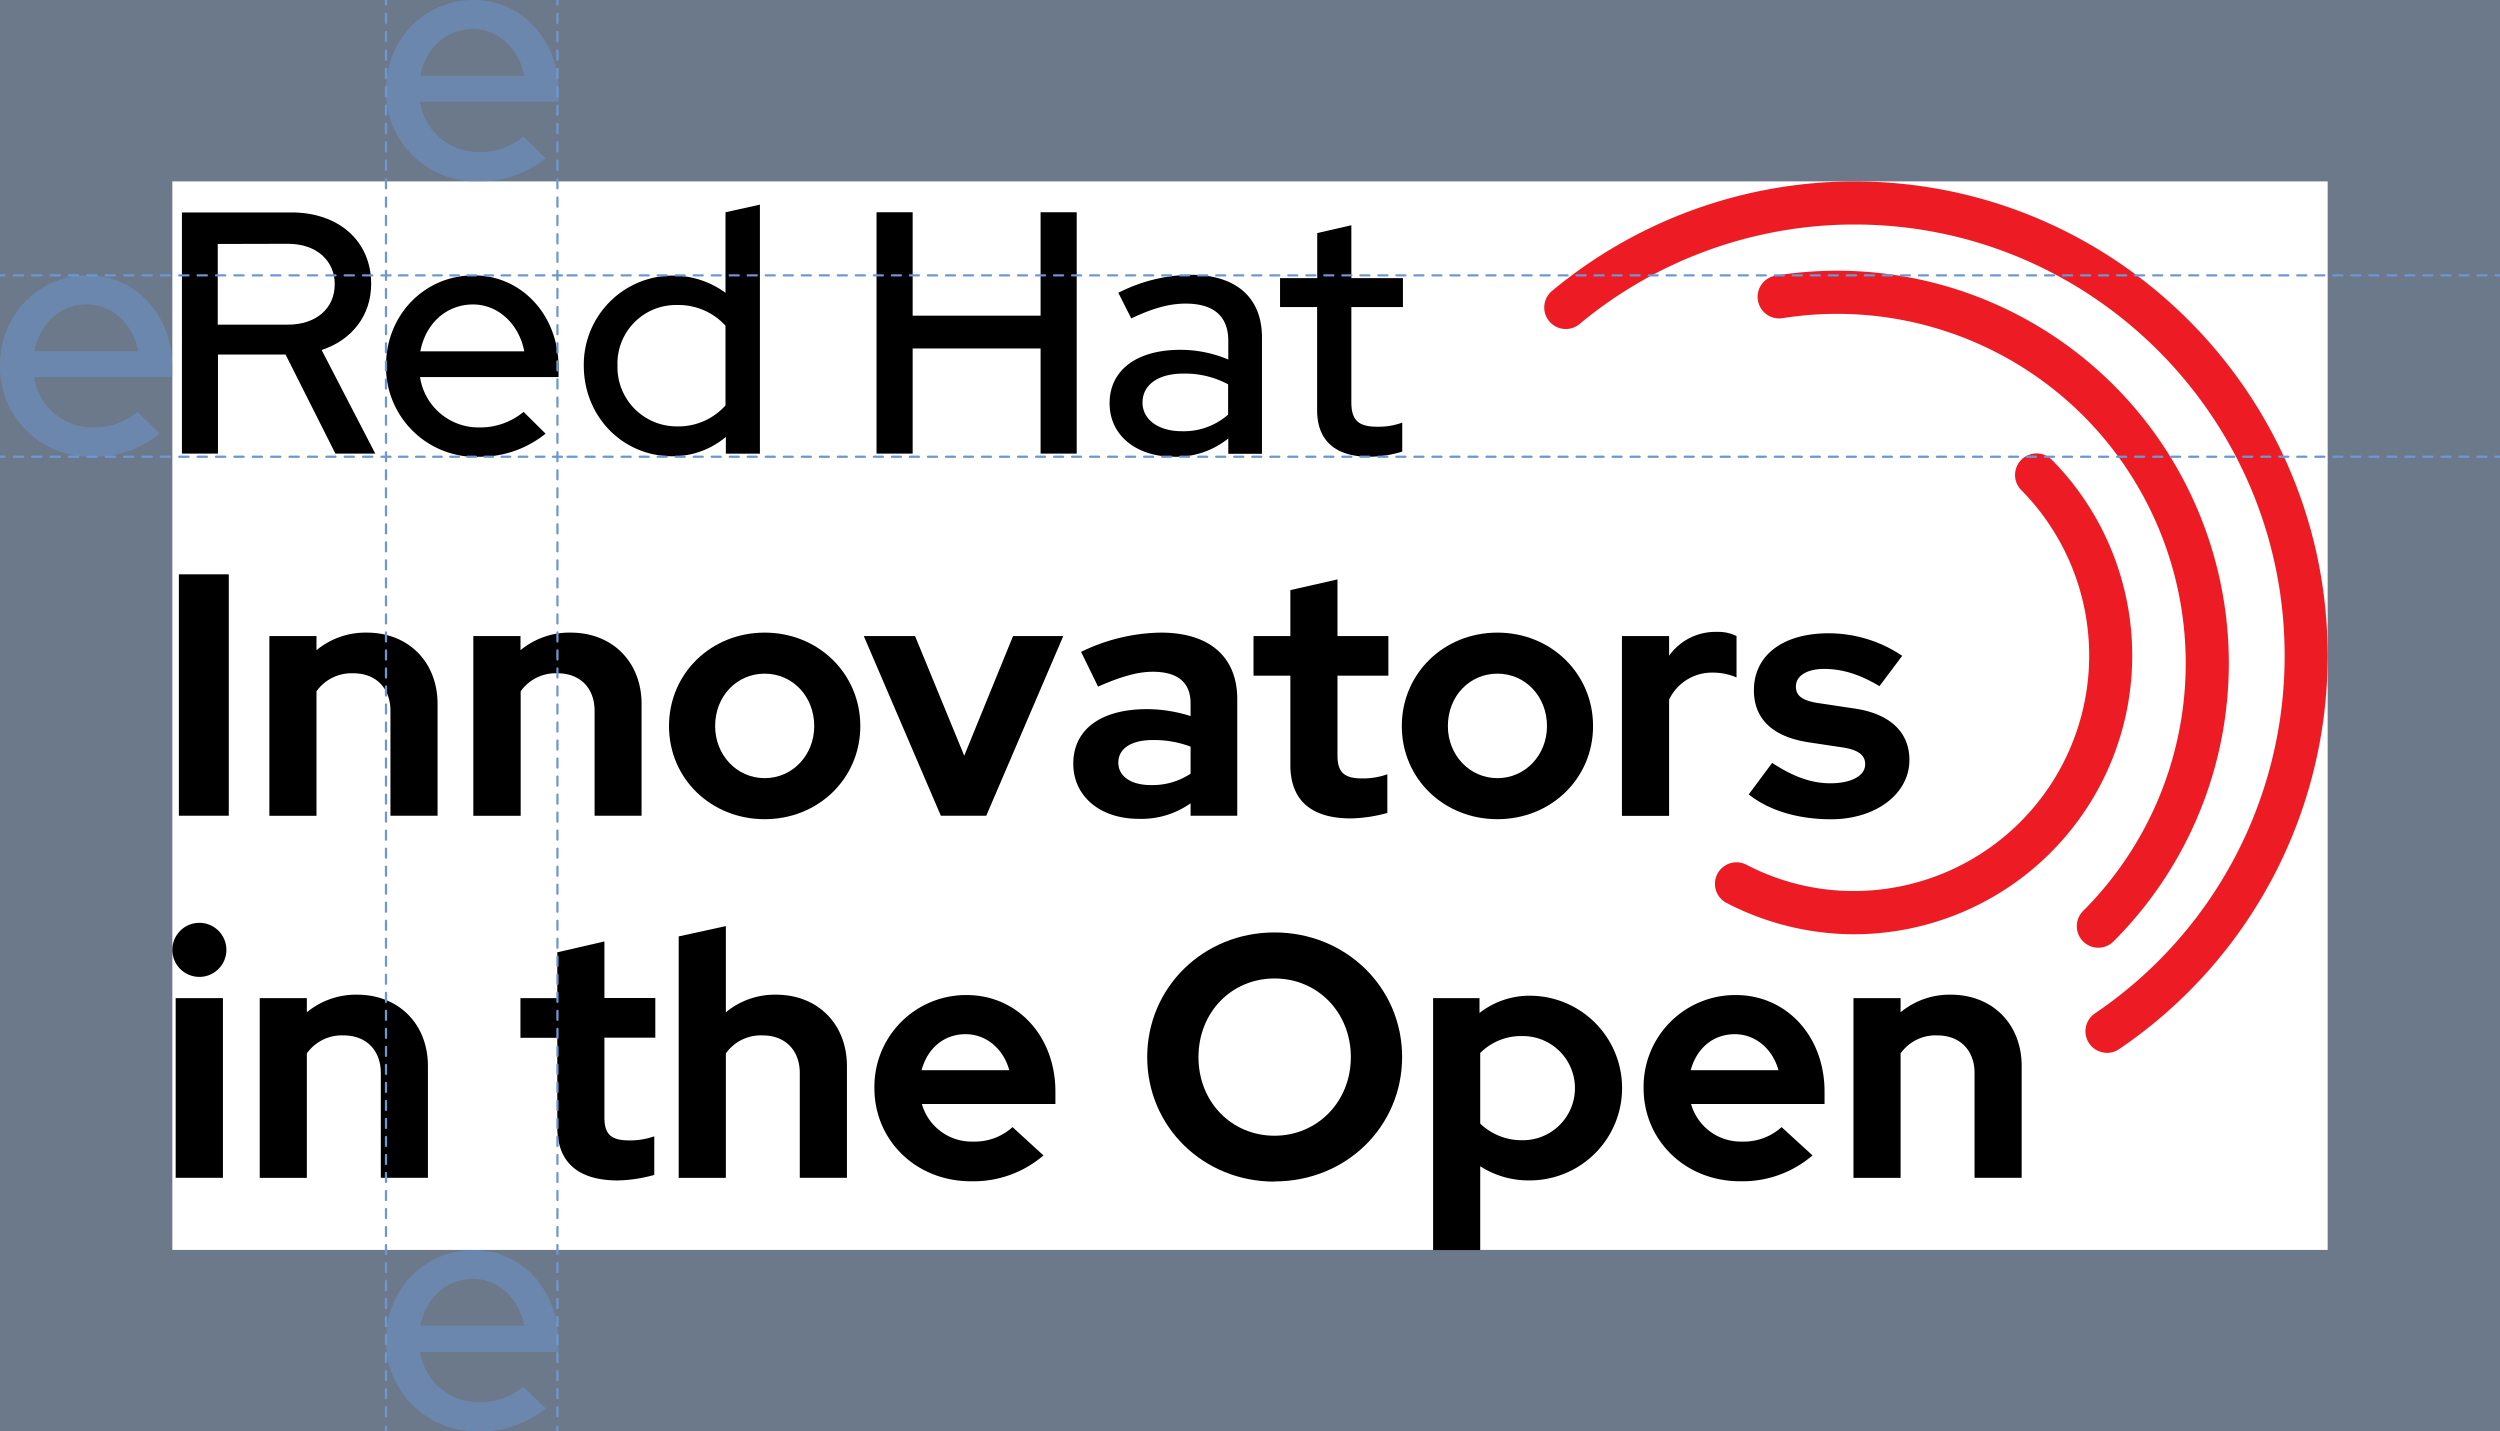
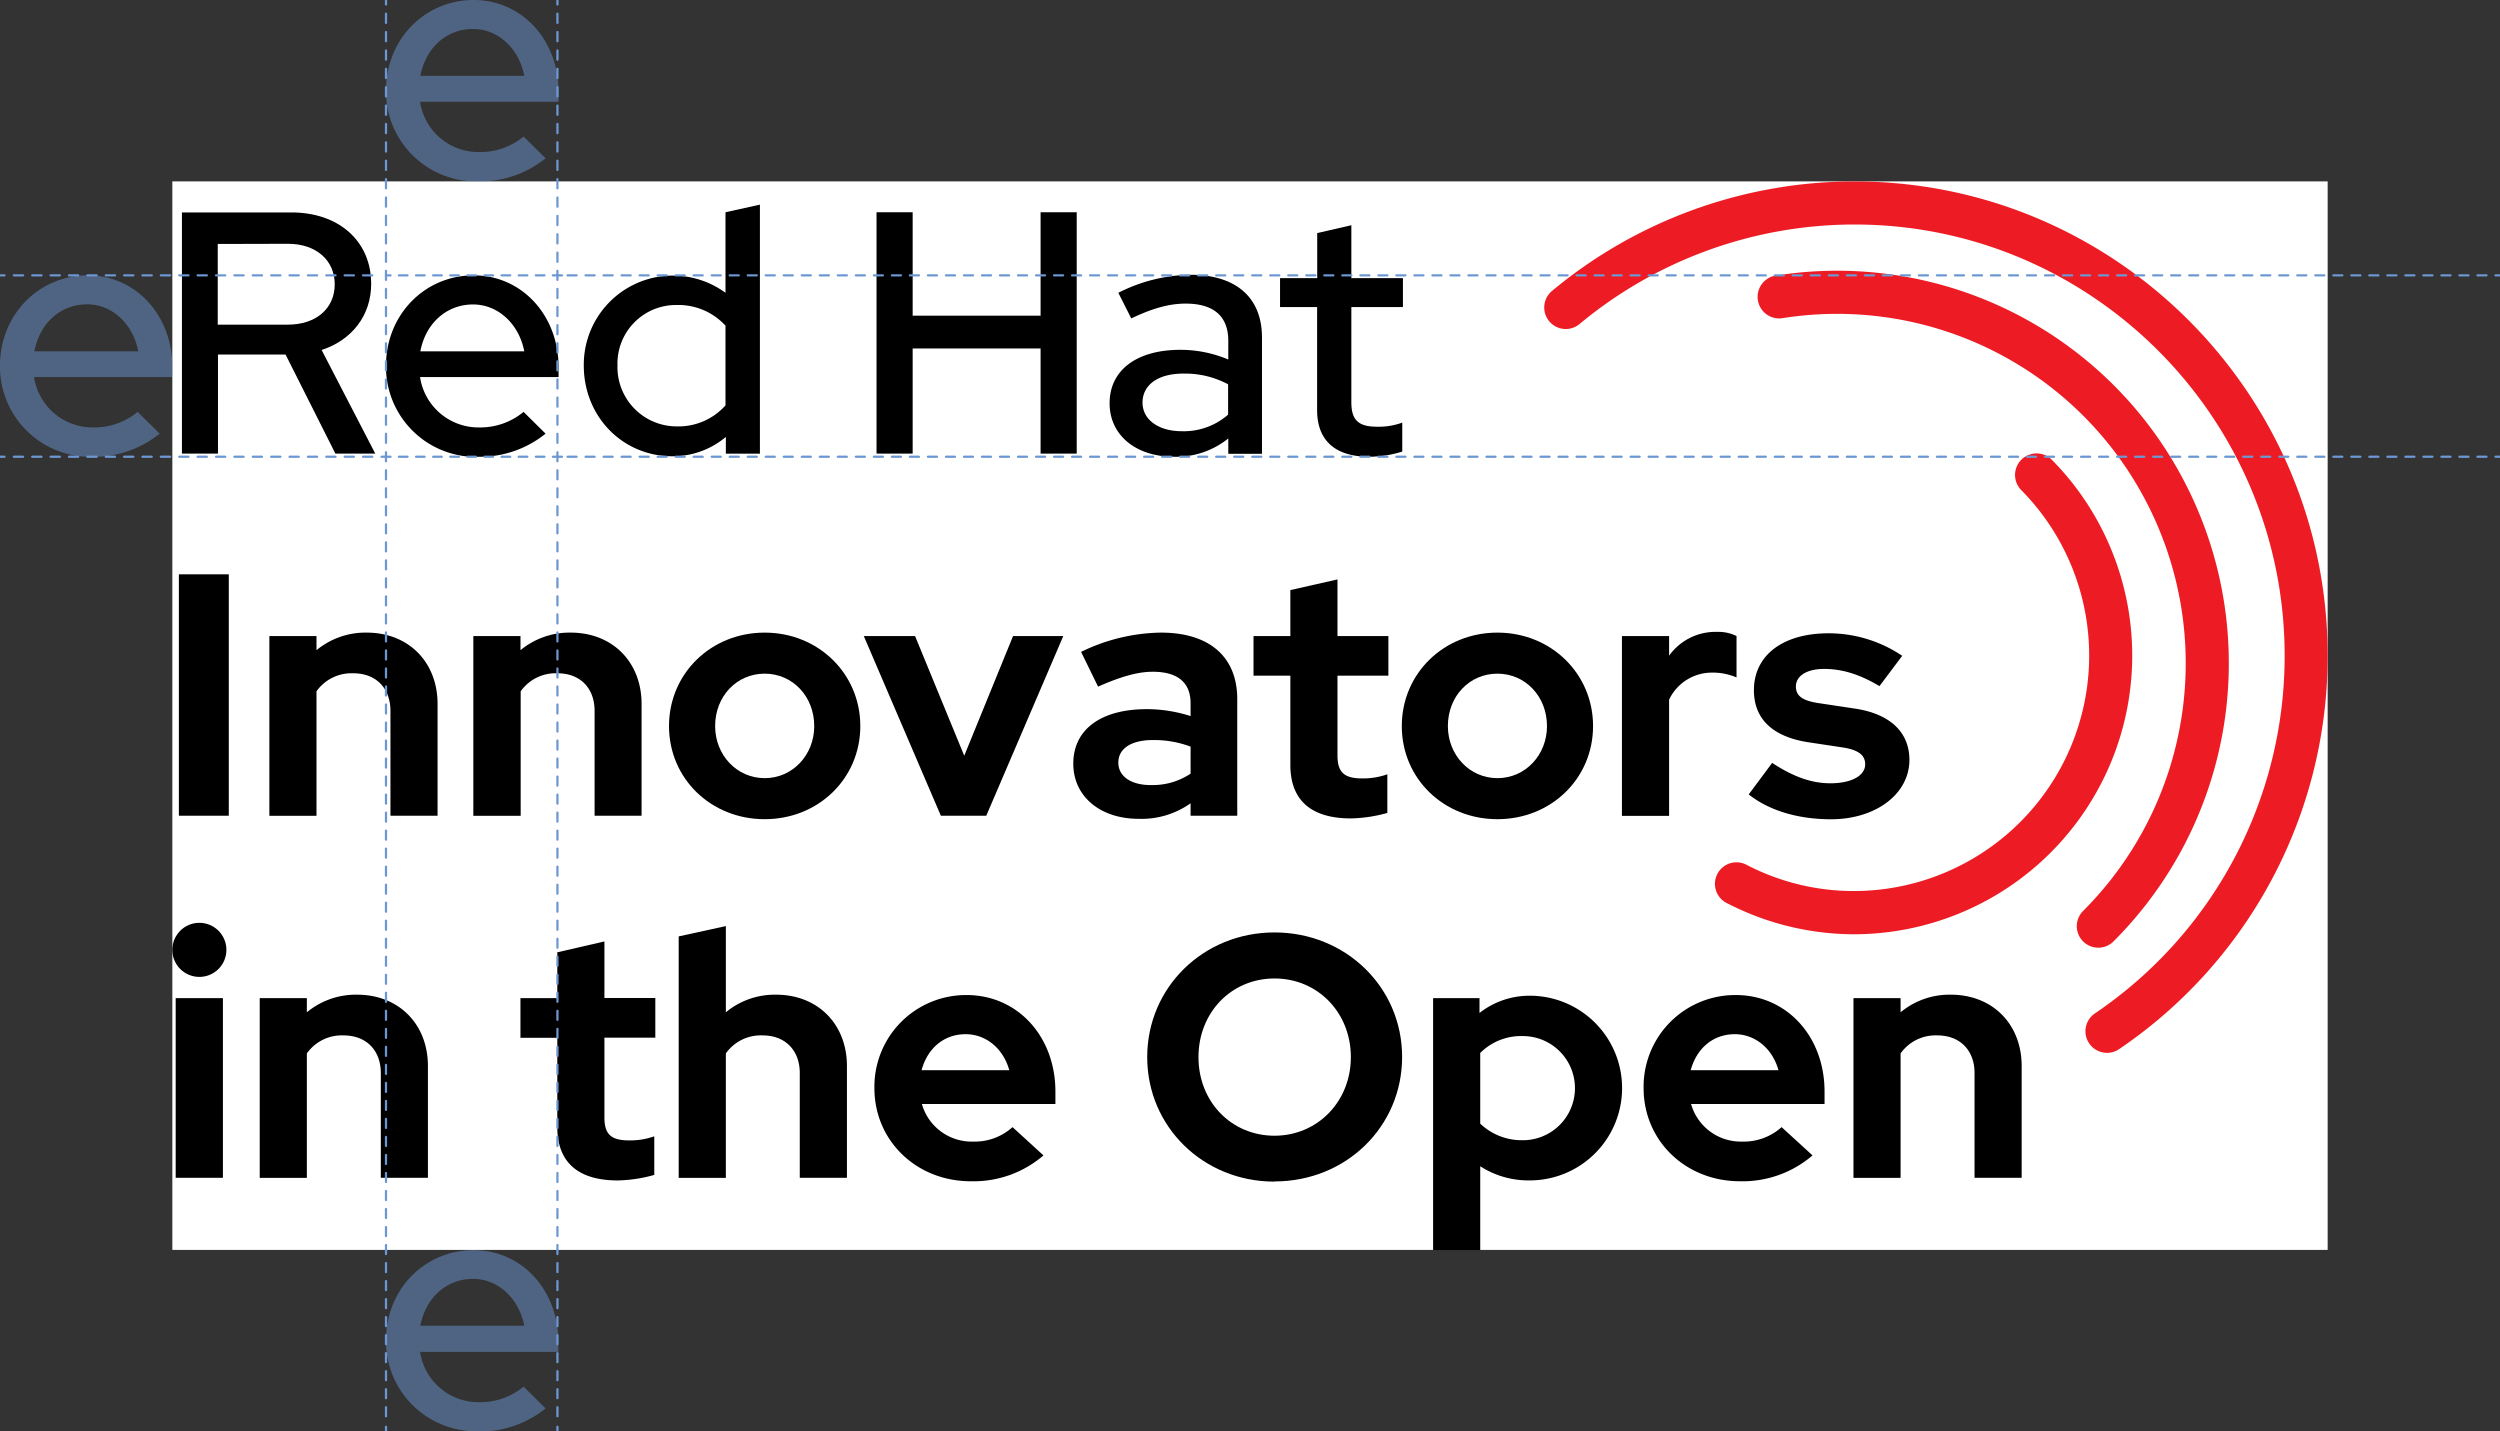
<svg xmlns="http://www.w3.org/2000/svg" id="f509ed48-959a-4ab8-b9a6-b82554c6a4db" data-name="Layer 1" width="555" height="317.74" viewBox="0 0 555 317.74">
  <rect x="0" y="0" width="555" height="317.74" fill="#333333" stroke="none" />
  <defs>
    <style>.a49d853b-091c-4ce2-b2a5-610c5da3bb2f{fill:#a7c0e4;}.a49d853b-091c-4ce2-b2a5-610c5da3bb2f,.a57d59ad-0ec8-44d2-92af-639d37bd2905{opacity:0.5;isolation:isolate;}.ac4cb2ed-ebf7-4895-91cb-be0a2147263b{fill:#fff;}.ac002481-6c0b-423b-93d4-4013b5e11abb{fill:#ed1c24;}.a57d59ad-0ec8-44d2-92af-639d37bd2905{fill:#6c97d3;}.a60baba8-4b03-40bd-a7cf-2ba4980825e3,.b091150d-3146-4241-bfa3-154402354698,.b29ef784-43c1-4310-a75d-e400599701d1,.b98862e4-3d2d-4dc4-b9df-91c871e8c151,.ba7d3a34-c112-472e-b858-29f9b5338e0e,.e697d793-fe57-4dfd-baa9-3a6db96ed6bc,.ee0f167b-5671-4600-a296-e6ac77e7e6a3,.f56dfe82-b557-4f78-8bb3-132554112817{fill:none;stroke:#6c97d3;stroke-linecap:round;stroke-linejoin:round;stroke-width:0.5px;}.a60baba8-4b03-40bd-a7cf-2ba4980825e3{stroke-dasharray:2.04 2.04;}.e697d793-fe57-4dfd-baa9-3a6db96ed6bc{stroke-dasharray:1.9 1.9;}.f56dfe82-b557-4f78-8bb3-132554112817{stroke-dasharray:2 2;}.b98862e4-3d2d-4dc4-b9df-91c871e8c151{stroke-dasharray:1.9 1.9;}.ee0f167b-5671-4600-a296-e6ac77e7e6a3{stroke-dasharray:2 2;}.ba7d3a34-c112-472e-b858-29f9b5338e0e{stroke-dasharray:2.01 2.01;}.b29ef784-43c1-4310-a75d-e400599701d1{stroke-dasharray:2.04 2.04;}</style>
  </defs>
-   <rect id="fdb2c5da-33ff-4c2e-85ef-cbd9e59cec6e" data-name="Rectangle 55" class="a49d853b-091c-4ce2-b2a5-610c5da3bb2f" width="555" height="317.74" />
  <rect id="f739e674-d009-4726-b204-28da4112e810" data-name="Rectangle 56" class="ac4cb2ed-ebf7-4895-91cb-be0a2147263b" x="38.26" y="40.27" width="478.48" height="237.21" />
  <path d="M48.34,54.16V72.07H63.92c6.26,0,10.39-3.6,10.39-8.95s-4.13-9-10.39-9Zm-8-7H64.61C75.23,47.12,82.4,53.55,82.4,63c0,7.05-4.27,12.48-11,14.7l11.91,23H74.46l-11.07-22h-15v22h-8V47.12Z" />
  <path d="M93.32,78h23.07c-1.15-6-5.73-10.41-11.38-10.41-5.88,0-10.54,4.21-11.69,10.41Zm12.76,23.43A20,20,0,0,1,85.69,81.18c0-11.25,8.55-20.05,19.47-20.05C115.85,61.13,124,70,124,81.49v2.22H93.25a13.12,13.12,0,0,0,13.13,11.18,15.05,15.05,0,0,0,9.85-3.45l4.89,4.83a23.14,23.14,0,0,1-15,5.13Z" />
  <path d="M150.29,94.66A14,14,0,0,0,161.06,90V72.3a14.19,14.19,0,0,0-10.77-4.59,13,13,0,0,0-13.21,13.4,13.16,13.16,0,0,0,13.21,13.55ZM161.14,97a18.33,18.33,0,0,1-11.91,4.29c-11,0-19.63-8.81-19.63-20.14A19.78,19.78,0,0,1,161.06,65V47.12l7.64-1.69v55.28h-7.56V97Z" />
  <polygon points="194.59 47.12 202.61 47.12 202.61 70.08 231.01 70.08 231.01 47.12 239.03 47.12 239.03 100.7 231.01 100.7 231.01 77.36 202.61 77.36 202.61 100.7 194.59 100.7 194.59 47.12 194.59 47.12" />
  <path d="M262.33,95.73a14.94,14.94,0,0,0,10.31-3.68V85.32a20.17,20.17,0,0,0-10-2.38c-5.57,0-9,2.53-9,6.44,0,3.75,3.51,6.35,8.71,6.35Zm-16-6.2c0-7.35,6-11.87,15.73-11.87a27.41,27.41,0,0,1,10.62,2.15V75.67c0-5.51-3.29-8.27-9.47-8.27-3.59,0-7.26,1-12.07,3.29L248.27,65a36.43,36.43,0,0,1,16-4c10.09,0,15.89,5,15.89,13.94v25.8h-7.48V97.34a18.47,18.47,0,0,1-12.07,4.06c-8.48,0-14.28-4.83-14.28-11.87Z" />
  <path d="M292.42,68.17h-8.25V61.74h8.25v-10L300,50V61.74h11.45v6.43H300V89.3c0,4,1.6,5.43,5.72,5.43a15.18,15.18,0,0,0,5.58-.91v6.43A25.23,25.23,0,0,1,304,101.4c-7.56,0-11.6-3.6-11.6-10.34V68.17Z" />
  <polygon points="39.71 127.5 50.79 127.5 50.79 181.09 39.71 181.09 39.71 127.5 39.71 127.5" />
  <path d="M59.8,141.2H70.26v3.14a17.08,17.08,0,0,1,11.15-3.9c9.24,0,15.73,6.5,15.73,15.85v24.8H86.68V157.82c0-5.06-3.21-8.35-8.25-8.35a9.53,9.53,0,0,0-8.17,4v27.64H59.8V141.2Z" />
  <path d="M105.08,141.2h10.47v3.14a17.05,17.05,0,0,1,11.14-3.9c9.25,0,15.74,6.5,15.74,15.85v24.8H132V157.82c0-5.06-3.2-8.35-8.24-8.35a9.51,9.51,0,0,0-8.17,4v27.64H105.08V141.2Z" />
  <path d="M180.76,161.19c0-6.59-4.81-11.64-11-11.64s-11,5-11,11.64c0,6.43,4.81,11.56,11,11.56s11-5.13,11-11.56Zm-11-20.75c11.91,0,21.23,9.11,21.23,20.75s-9.32,20.67-21.23,20.67-21.24-9-21.24-20.67,9.32-20.75,21.24-20.75Z" />
  <polygon points="191.76 141.2 203.14 141.2 214.06 167.77 224.9 141.2 236.05 141.2 218.95 181.09 208.87 181.09 191.76 141.2 191.76 141.2" />
  <path d="M255.53,174.28a15.07,15.07,0,0,0,8.78-2.53v-6a23,23,0,0,0-8.4-1.46c-4.81,0-7.64,1.92-7.64,5s2.83,5,7.26,5Zm-17.26-4.75c0-7.58,6.11-12.1,16.34-12.1a32,32,0,0,1,9.7,1.54v-2.84c0-4.59-2.83-7-8.4-7-3.36,0-7.1,1.08-12.14,3.3L240,144.72a41.52,41.52,0,0,1,17.72-4.28c10.76,0,16.95,5.36,16.95,14.77v25.88H264.31v-2.76a18.84,18.84,0,0,1-11.53,3.45c-8.56,0-14.51-5-14.51-12.25Z" />
  <path d="M286.46,150h-8.18V141.2h8.18V131l10.46-2.37V141.2h11.3V150h-11.3v17.68c0,3.75,1.45,5.13,5.5,5.13a16,16,0,0,0,5.57-.92v8.58a32.27,32.27,0,0,1-8.09,1.22c-8.86,0-13.44-4.06-13.44-11.86V150Z" />
  <path d="M343.43,161.19c0-6.59-4.81-11.64-11-11.64s-11,5-11,11.64c0,6.43,4.81,11.56,11,11.56s11-5.13,11-11.56Zm-11-20.75c11.91,0,21.23,9.11,21.23,20.75s-9.32,20.67-21.23,20.67-21.23-9-21.23-20.67,9.32-20.75,21.23-20.75Z" />
  <path d="M360.07,141.2h10.47v4.37a12.63,12.63,0,0,1,10.61-5.29,9.08,9.08,0,0,1,4.36.92v9.19a13.34,13.34,0,0,0-5.35-1.07,10.52,10.52,0,0,0-9.62,6v25.8H360.07V141.2Z" />
  <path d="M393.45,169.38c4.66,3.06,8.7,4.51,12.9,4.51,4.66,0,7.72-1.68,7.72-4.21,0-2.06-1.53-3.21-5-3.75l-7.63-1.15c-7.87-1.22-12.07-5.13-12.07-11.56,0-7.73,6.41-12.63,16.57-12.63a29.26,29.26,0,0,1,16.35,5l-5.05,6.73c-4.35-2.6-8.24-3.82-12.29-3.82-3.82,0-6.26,1.53-6.26,3.9,0,2.14,1.52,3.22,5.42,3.75l7.64,1.15c7.79,1.15,12.14,5.21,12.14,11.41,0,7.5-7.41,13.17-17.41,13.17-7.26,0-13.75-1.92-18.26-5.52l5.2-7Z" />
  <path d="M49.49,261.47H39V221.59H49.49v39.88Zm-11.23-50.6a6,6,0,1,1,6,6,6,6,0,0,1-6-6Z" />
  <path d="M57.66,221.59H68.12v3.14a17.05,17.05,0,0,1,11.15-3.91c9.24,0,15.73,6.51,15.73,15.85v24.8H84.54V238.2c0-5-3.21-8.34-8.25-8.34a9.5,9.5,0,0,0-8.17,4v27.63H57.66V221.59Z" />
  <path d="M123.72,230.39h-8.18v-8.8h8.18V211.41L134.18,209v12.56h11.3v8.8h-11.3v17.69c0,3.75,1.45,5.12,5.5,5.12a16,16,0,0,0,5.57-.91v8.57a32.28,32.28,0,0,1-8.09,1.23c-8.86,0-13.44-4.06-13.44-11.87V230.39Z" />
  <path d="M150.67,207.88l10.47-2.29v19.14a17,17,0,0,1,11.15-3.91c9.24,0,15.73,6.51,15.73,15.85v24.8H177.55V238.2c0-5-3.2-8.34-8.24-8.34a9.49,9.49,0,0,0-8.17,4v27.63H150.67V207.88Z" />
  <path d="M204.59,237.59h19.47c-1.3-4.75-5.11-8-9.7-8-4.81,0-8.47,3.14-9.77,8Zm10.92,24.65c-12.07,0-21.39-9-21.39-20.67a20.34,20.34,0,0,1,20.47-20.67c11.31,0,19.71,9.18,19.71,21.43v2.76H204.66A11.47,11.47,0,0,0,216,253.43a12.49,12.49,0,0,0,8.78-3.21l6.87,6.28a23.79,23.79,0,0,1-16.11,5.74Z" />
  <path d="M282.94,217.22c-9.54,0-16.88,7.51-16.88,17.46s7.34,17.45,16.88,17.45,16.95-7.58,16.95-17.45-7.33-17.46-16.95-17.46Zm0,45.1c-15.81,0-28.26-12.18-28.26-27.64S267.13,207,282.94,207s28.33,12.17,28.33,27.64-12.44,27.64-28.33,27.64Z" />
  <path d="M328.61,233.76v15.69a13.37,13.37,0,0,0,9.47,3.68,11.56,11.56,0,1,0,0-23.12,12.8,12.8,0,0,0-9.47,3.75Zm-10.46-12.17h10.3v3.29a18,18,0,0,1,11.31-3.83,20.48,20.48,0,0,1-.31,41,19.71,19.71,0,0,1-10.84-3.14v18.61H318.15V221.59Z" />
  <path d="M375.34,237.59h19.48c-1.3-4.75-5.12-8-9.7-8-4.81,0-8.48,3.14-9.78,8Zm10.93,24.65c-12.07,0-21.39-9-21.39-20.67a20.34,20.34,0,0,1,20.47-20.67c11.3,0,19.7,9.18,19.7,21.43v2.76H375.42a11.46,11.46,0,0,0,11.3,8.34,12.5,12.5,0,0,0,8.79-3.21l6.87,6.28a23.83,23.83,0,0,1-16.11,5.74Z" />
  <path d="M411.47,221.59h10.46v3.14a17,17,0,0,1,11.15-3.91c9.24,0,15.73,6.51,15.73,15.85v24.8H438.35V238.2c0-5-3.21-8.34-8.25-8.34a9.5,9.5,0,0,0-8.17,4v27.63H411.47V221.59Z" />
  <path class="ac002481-6c0b-423b-93d4-4013b5e11abb" d="M467.76,233.73a4.79,4.79,0,0,1-2.68-8.76,95.75,95.75,0,0,0,42.11-79.39c0-52.79-42.84-95.74-95.51-95.74A95.49,95.49,0,0,0,350.58,72a4.78,4.78,0,0,1-6.11-7.35,105,105,0,0,1,67.21-24.37c57.93,0,105.06,47.24,105.06,105.31a105.37,105.37,0,0,1-46.32,87.33,4.73,4.73,0,0,1-2.66.82Z" />
  <path class="ac002481-6c0b-423b-93d4-4013b5e11abb" d="M411.68,207.41a61.72,61.72,0,0,1-28.47-7,4.78,4.78,0,0,1,4.41-8.48,51.52,51.52,0,0,0,24.06,5.88,52.28,52.28,0,0,0,37.05-89,4.78,4.78,0,1,1,6.78-6.74,61.87,61.87,0,0,1-43.83,105.34Z" />
  <path class="ac002481-6c0b-423b-93d4-4013b5e11abb" d="M465.83,210.39a4.78,4.78,0,0,1-3.37-8.17,77.74,77.74,0,0,0,14.13-90.59,77.31,77.31,0,0,0-80.86-41,4.78,4.78,0,0,1-1.51-9.45,86.85,86.85,0,0,1,90.85,46A87.3,87.3,0,0,1,469.19,209a4.74,4.74,0,0,1-3.36,1.39Z" />
  <path class="a57d59ad-0ec8-44d2-92af-639d37bd2905" d="M93.32,16.84h23.07c-1.15-6-5.73-10.41-11.38-10.41-5.88,0-10.54,4.21-11.69,10.41Zm12.76,23.43A20,20,0,0,1,85.69,20.06C85.69,8.8,94.24,0,105.16,0,115.85,0,124,8.88,124,20.36v2.22H93.25a13.12,13.12,0,0,0,13.13,11.18,15.1,15.1,0,0,0,9.85-3.44l4.89,4.82a23.14,23.14,0,0,1-15,5.13Z" />
  <path class="a57d59ad-0ec8-44d2-92af-639d37bd2905" d="M7.64,78H30.7C29.56,72,25,67.56,19.32,67.56,13.44,67.56,8.78,71.77,7.64,78ZM20.39,101.4A20,20,0,0,1,0,81.18C0,69.93,8.55,61.13,19.48,61.13c10.69,0,18.78,8.88,18.78,20.36v2.22H7.56A13.13,13.13,0,0,0,20.7,94.89a15.09,15.09,0,0,0,9.85-3.45l4.89,4.83a23.17,23.17,0,0,1-15,5.13Z" />
  <path class="a57d59ad-0ec8-44d2-92af-639d37bd2905" d="M93.32,294.32h23.07c-1.15-6-5.73-10.41-11.38-10.41-5.88,0-10.54,4.21-11.69,10.41Zm12.76,23.42a20,20,0,0,1-20.39-20.21c0-11.25,8.55-20,19.47-20,10.69,0,18.79,8.88,18.79,20.36v2.22H93.25a13.12,13.12,0,0,0,13.13,11.18,15.05,15.05,0,0,0,9.85-3.45l4.89,4.83a23.13,23.13,0,0,1-15,5.12Z" />
  <g id="b2dc538b-b2af-4630-a811-d1fcc7484794" data-name="Line 58">
-     <line class="b091150d-3146-4241-bfa3-154402354698" x1="85.69" y1="61.13" x2="84.69" y2="61.13" />
    <line class="a60baba8-4b03-40bd-a7cf-2ba4980825e3" x1="82.64" y1="61.13" x2="2.02" y2="61.13" />
    <line class="b091150d-3146-4241-bfa3-154402354698" x1="1" y1="61.13" y2="61.13" />
  </g>
  <g id="b8d70f32-cdf8-41d1-8c3e-8ee4d555239b" data-name="Line 58">
    <line class="b091150d-3146-4241-bfa3-154402354698" x1="123.75" y1="61.13" x2="122.75" y2="61.13" />
    <line class="e697d793-fe57-4dfd-baa9-3a6db96ed6bc" x1="120.86" y1="61.13" x2="87.63" y2="61.13" />
    <line class="b091150d-3146-4241-bfa3-154402354698" x1="86.69" y1="61.13" x2="85.69" y2="61.13" />
  </g>
  <g id="e05663d3-a764-48fb-b1ec-a20f3de22fda" data-name="Line 58">
    <line class="b091150d-3146-4241-bfa3-154402354698" x1="555" y1="61.13" x2="554" y2="61.13" />
    <line class="f56dfe82-b557-4f78-8bb3-132554112817" x1="552" y1="61.13" x2="125.75" y2="61.13" />
    <line class="b091150d-3146-4241-bfa3-154402354698" x1="124.75" y1="61.13" x2="123.75" y2="61.13" />
  </g>
  <g id="e96f93b1-b12d-4259-8ecf-e016d017f2ff" data-name="Line 58">
    <line class="b091150d-3146-4241-bfa3-154402354698" x1="85.69" y1="101.4" x2="84.69" y2="101.4" />
    <line class="a60baba8-4b03-40bd-a7cf-2ba4980825e3" x1="82.64" y1="101.4" x2="2.02" y2="101.4" />
    <line class="b091150d-3146-4241-bfa3-154402354698" x1="1" y1="101.4" y2="101.4" />
  </g>
  <g id="ac96b4c9-c848-492f-aa70-f72646f8801b" data-name="Line 58">
    <line class="b091150d-3146-4241-bfa3-154402354698" x1="123.75" y1="101.4" x2="122.75" y2="101.4" />
    <line class="b98862e4-3d2d-4dc4-b9df-91c871e8c151" x1="120.86" y1="101.4" x2="87.63" y2="101.4" />
    <line class="b091150d-3146-4241-bfa3-154402354698" x1="86.69" y1="101.4" x2="85.69" y2="101.4" />
  </g>
  <g id="ecc8429a-c6fa-4c46-84d9-682661e3fd95" data-name="Line 58">
    <line class="b091150d-3146-4241-bfa3-154402354698" x1="555" y1="101.4" x2="554" y2="101.4" />
    <line class="f56dfe82-b557-4f78-8bb3-132554112817" x1="552" y1="101.4" x2="125.75" y2="101.4" />
    <line class="b091150d-3146-4241-bfa3-154402354698" x1="124.75" y1="101.4" x2="123.75" y2="101.4" />
  </g>
  <g id="a78078de-e911-47d5-abbb-6ad20c0f3862" data-name="Line 57">
    <line class="b091150d-3146-4241-bfa3-154402354698" x1="85.69" y1="101.4" x2="85.69" y2="102.4" />
    <line class="ee0f167b-5671-4600-a296-e6ac77e7e6a3" x1="85.69" y1="104.4" x2="85.69" y2="315.74" />
    <line class="b091150d-3146-4241-bfa3-154402354698" x1="85.69" y1="316.74" x2="85.69" y2="317.74" />
  </g>
  <g id="f858c1a8-a37a-4112-a247-c138aff81ec1" data-name="Line 57">
    <line class="b091150d-3146-4241-bfa3-154402354698" x1="85.69" y1="61.13" x2="85.69" y2="62.13" />
    <line class="ba7d3a34-c112-472e-b858-29f9b5338e0e" x1="85.69" y1="64.14" x2="85.69" y2="99.39" />
    <line class="b091150d-3146-4241-bfa3-154402354698" x1="85.69" y1="100.4" x2="85.69" y2="101.4" />
  </g>
  <g id="b6522d7a-07c5-4574-b5d5-27fd5e7d6b20" data-name="Line 57">
    <line class="b091150d-3146-4241-bfa3-154402354698" x1="85.69" x2="85.69" y2="1" />
    <line class="b29ef784-43c1-4310-a75d-e400599701d1" x1="85.69" y1="3.04" x2="85.69" y2="59.11" />
    <line class="b091150d-3146-4241-bfa3-154402354698" x1="85.69" y1="60.13" x2="85.69" y2="61.13" />
  </g>
  <g id="e792d822-bfc9-4b23-aa31-ba6c5576eaa7" data-name="Line 57">
    <line class="b091150d-3146-4241-bfa3-154402354698" x1="123.75" y1="101.4" x2="123.75" y2="102.4" />
    <line class="ee0f167b-5671-4600-a296-e6ac77e7e6a3" x1="123.75" y1="104.4" x2="123.75" y2="315.74" />
    <line class="b091150d-3146-4241-bfa3-154402354698" x1="123.75" y1="316.74" x2="123.75" y2="317.74" />
  </g>
  <g id="bff28c80-9d41-4c17-abeb-dad1137cbc3a" data-name="Line 57">
    <line class="b091150d-3146-4241-bfa3-154402354698" x1="123.75" y1="61.13" x2="123.75" y2="62.13" />
    <line class="ba7d3a34-c112-472e-b858-29f9b5338e0e" x1="123.75" y1="64.14" x2="123.75" y2="99.39" />
    <line class="b091150d-3146-4241-bfa3-154402354698" x1="123.75" y1="100.4" x2="123.75" y2="101.4" />
  </g>
  <g id="e38947cf-7a40-4446-b7cd-195cd0d0cad1" data-name="Line 57">
    <line class="b091150d-3146-4241-bfa3-154402354698" x1="123.75" x2="123.75" y2="1" />
    <line class="b29ef784-43c1-4310-a75d-e400599701d1" x1="123.75" y1="3.04" x2="123.75" y2="59.11" />
    <line class="b091150d-3146-4241-bfa3-154402354698" x1="123.75" y1="60.13" x2="123.75" y2="61.13" />
  </g>
</svg>